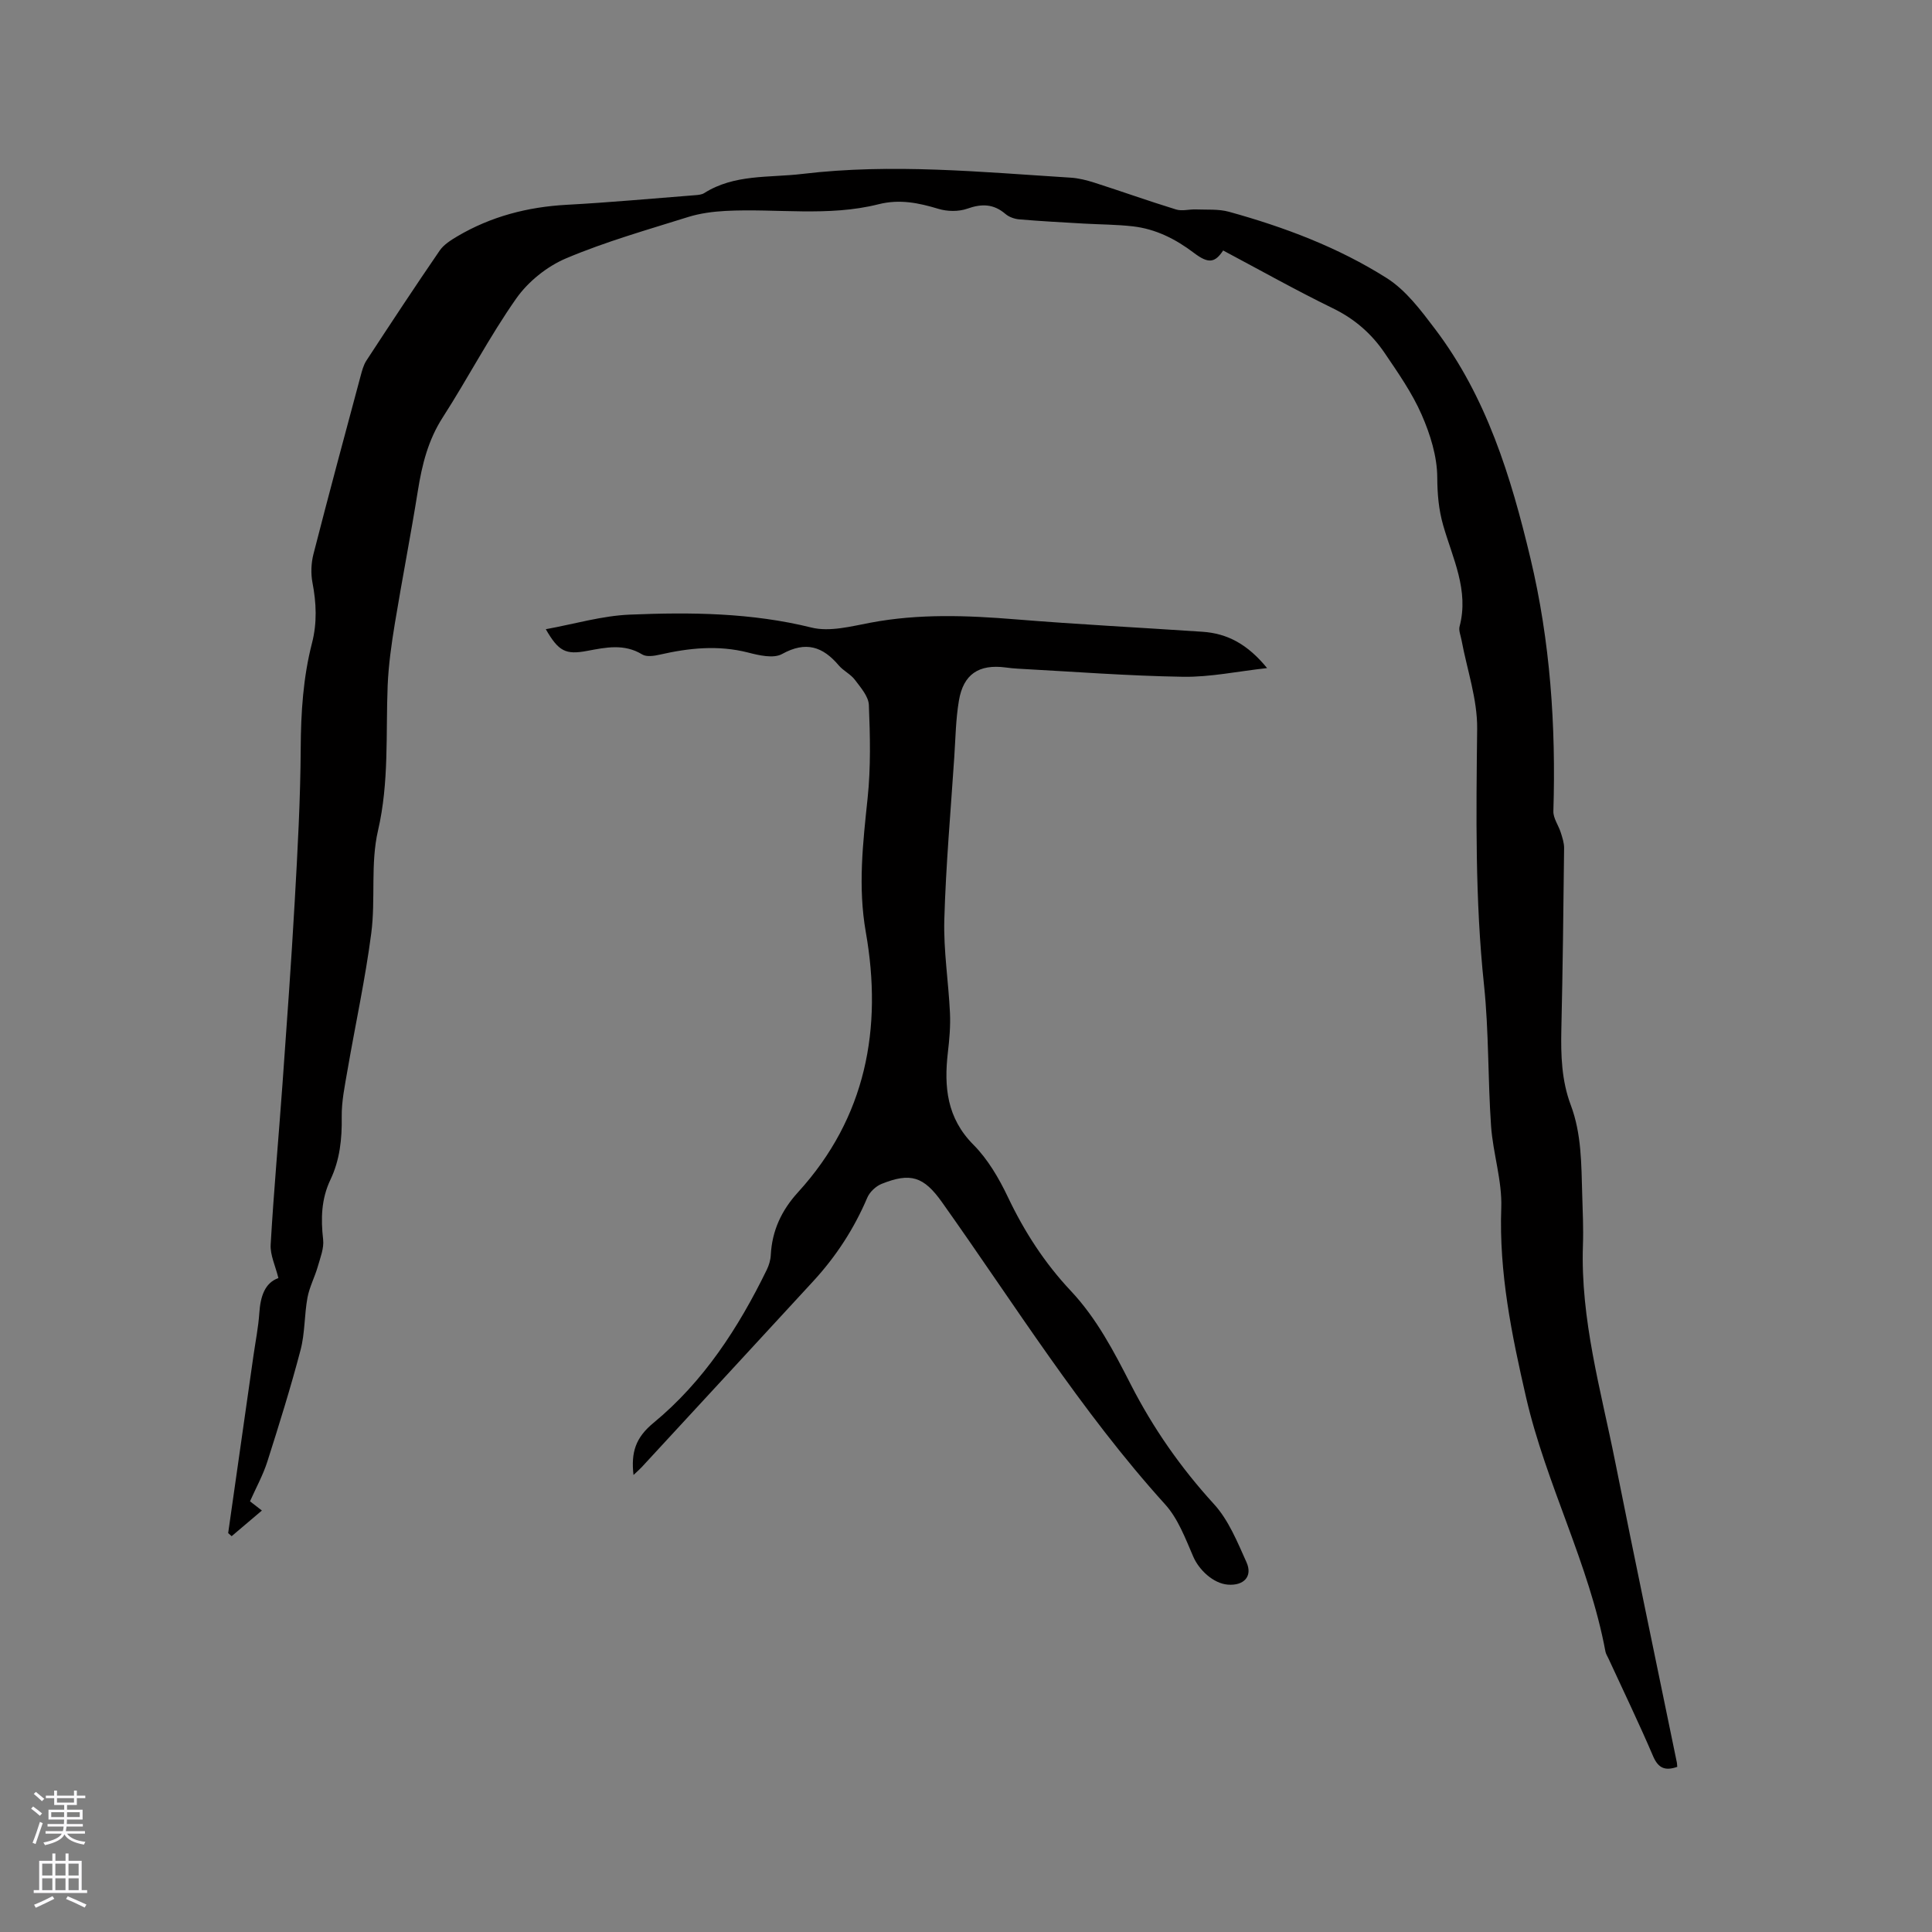
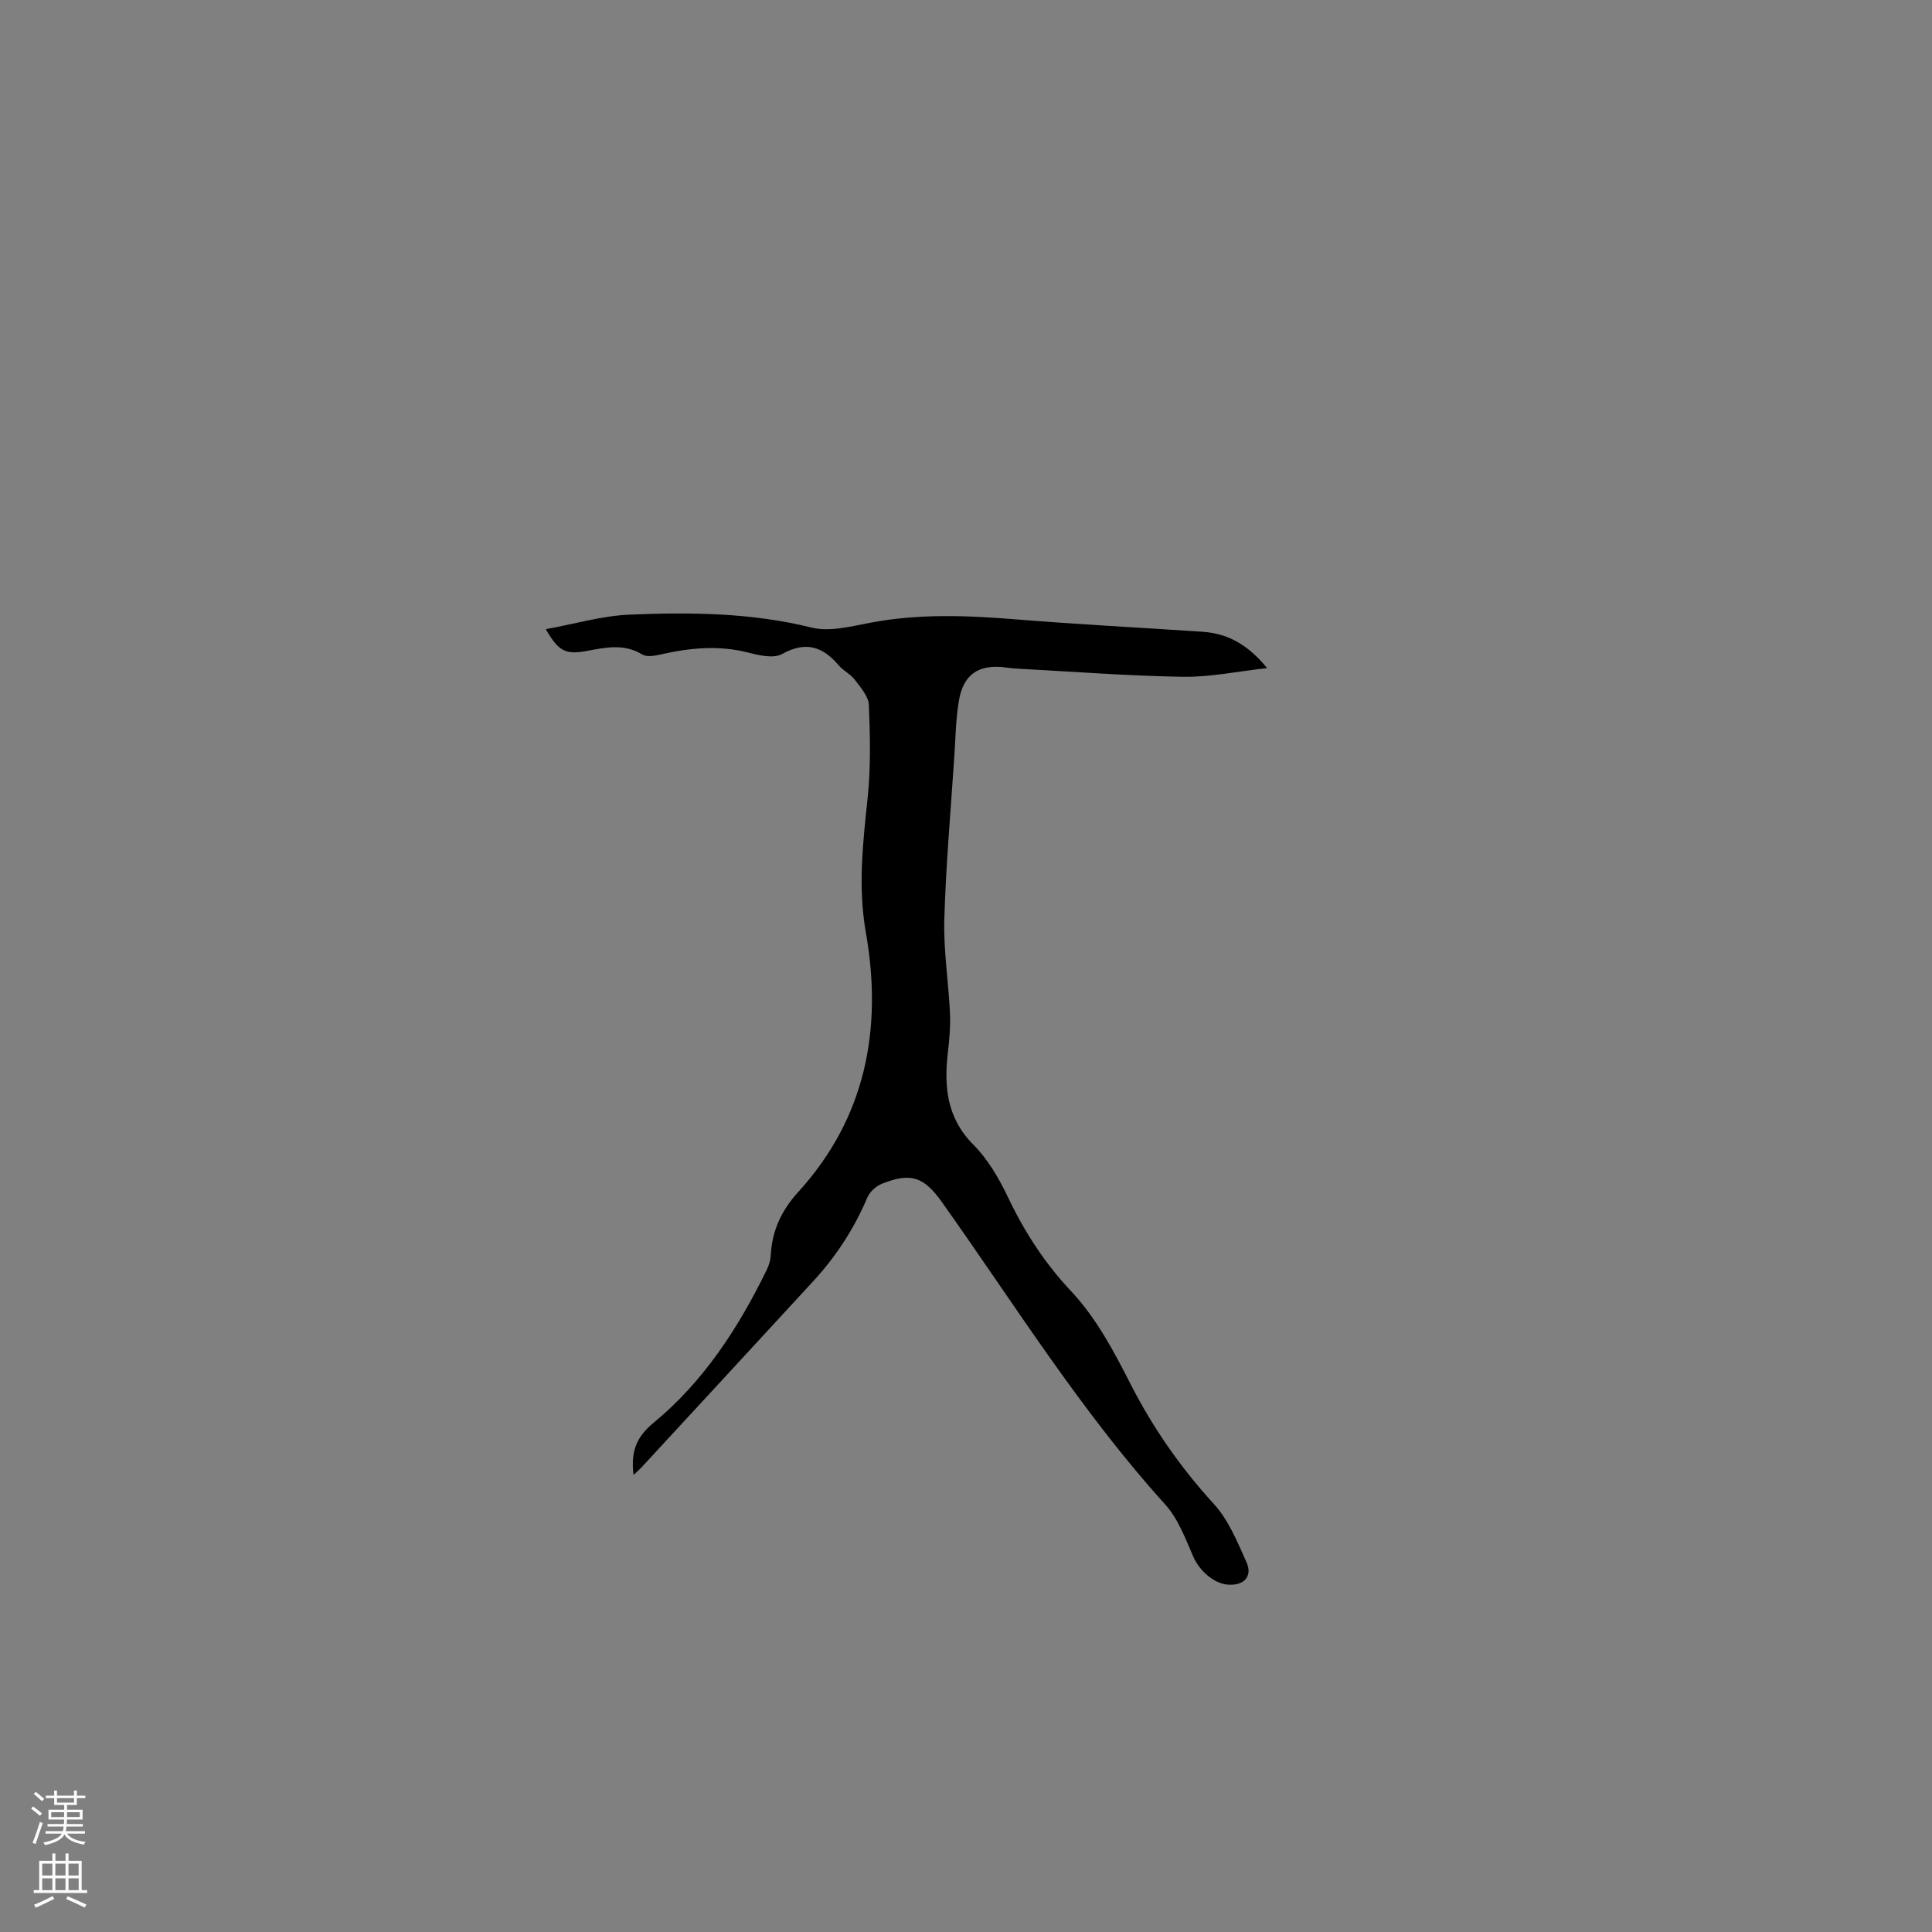
<svg xmlns="http://www.w3.org/2000/svg" enable-background="new 0 0 400 400" viewBox="0 0 400 400">
  <rect x="0" y="0" width="400" height="400" fill="#808080" stroke="none" />
-   <path d="m347.26 365.81c-2.45.84-3.9.36-5-2.2-2.91-6.81-6.14-13.49-9.24-20.22-.22-.48-.53-.95-.63-1.45-3.38-18.2-12.3-34.65-16.44-52.66-2.98-12.96-5.61-25.79-5.13-39.21.2-5.61-1.71-11.26-2.11-16.92-.68-9.72-.44-19.52-1.46-29.2-1.87-17.67-1.62-35.33-1.42-53.04.07-6.12-2.1-12.27-3.24-18.4-.17-.94-.62-1.96-.4-2.81 1.99-7.51-1.45-14.12-3.4-20.96-.93-3.26-1.2-6.43-1.22-9.87-.02-4.37-1.45-8.95-3.24-13.03-1.98-4.52-4.88-8.66-7.67-12.78-2.7-3.98-6.22-7.05-10.68-9.22-7.7-3.76-15.18-7.96-22.74-11.98-1.7 2.57-3.05 2.78-6.05.5-3.8-2.88-7.92-4.96-12.66-5.5-3.36-.38-6.77-.38-10.15-.57-4.44-.26-8.88-.49-13.32-.87-1-.08-2.14-.48-2.89-1.12-2.45-2.1-4.9-2.16-7.89-1.1-1.81.64-4.16.6-6.02.03-4.11-1.24-8.01-2.04-12.38-.94-10.43 2.63-21.11.83-31.67 1.38-2.6.14-5.27.49-7.74 1.26-8.48 2.66-17.09 5.1-25.25 8.55-3.96 1.67-7.88 4.82-10.35 8.34-5.53 7.87-9.99 16.49-15.2 24.59-3.03 4.7-4.29 9.78-5.15 15.16-1.47 9.19-3.26 18.33-4.77 27.51-.7 4.26-1.31 8.57-1.49 12.87-.4 10.02.32 20-2 30.02-1.58 6.81-.48 14.19-1.39 21.21-1.24 9.53-3.3 18.95-4.93 28.42-.55 3.2-1.24 6.45-1.19 9.67.07 4.53-.39 8.89-2.34 12.98-1.9 3.99-2 8.07-1.51 12.37.21 1.81-.59 3.78-1.11 5.62-.62 2.16-1.72 4.22-2.13 6.41-.66 3.58-.51 7.34-1.43 10.84-2.04 7.77-4.44 15.46-6.88 23.12-.89 2.79-2.34 5.41-3.59 8.22.43.33 1.07.83 2.46 1.91-2.27 1.92-4.26 3.61-6.26 5.31-.24-.21-.48-.42-.72-.64 1.75-12.25 3.5-24.51 5.24-36.76.42-2.94 1.01-5.86 1.21-8.81.23-3.4 1.12-6.23 3.95-7.23-.62-2.53-1.73-4.78-1.6-6.94.64-11.11 1.65-22.19 2.45-33.29.9-12.58 1.82-25.16 2.53-37.76.6-10.57 1.18-21.15 1.24-31.73.04-7.36.5-14.61 2.33-21.72 1.09-4.23.91-8.33.1-12.56-.36-1.89-.27-4.03.21-5.9 3.15-12.3 6.46-24.57 9.75-36.83.3-1.11.6-2.3 1.22-3.24 4.99-7.63 10-15.24 15.16-22.76.85-1.24 2.31-2.15 3.65-2.95 6.98-4.12 14.57-6.09 22.66-6.53 8.88-.48 17.74-1.3 26.61-1.99.62-.05 1.33-.11 1.83-.42 6.27-3.98 13.44-3.16 20.33-3.98 18.55-2.22 37.04-.39 55.53.77 1.67.1 3.35.53 4.95 1.04 5.65 1.81 11.24 3.81 16.9 5.55 1.26.39 2.75-.07 4.13-.01 2.29.09 4.68-.11 6.84.49 11.47 3.17 22.62 7.37 32.67 13.74 3.96 2.51 7.06 6.67 9.97 10.51 10.67 14.07 15.72 30.56 19.75 47.44 4.12 17.24 5.3 34.73 4.76 52.4-.05 1.46 1.06 2.93 1.53 4.43.33 1.05.71 2.17.69 3.25-.14 12.51-.28 25.02-.57 37.53-.12 5.34.05 10.59 1.95 15.64 2.25 5.98 2.18 12.26 2.37 18.5.1 3.5.27 7 .15 10.5-.53 15.36 3.71 30 6.67 44.82 4.13 20.67 8.46 41.29 12.7 61.94.11.4.12.82.16 1.26z" fill="#010000" />
  <path d="m131.16 305.38c-.54-4.72.44-7.74 4.14-10.79 10.36-8.54 17.59-19.68 23.45-31.69.45-.93.78-2.01.83-3.04.26-5.07 2.22-9.27 5.66-13.04 14.07-15.44 17.52-33.9 14.02-53.81-1.66-9.42-.6-18.49.37-27.76.67-6.37.52-12.86.26-19.28-.07-1.79-1.7-3.63-2.9-5.23-.87-1.16-2.36-1.84-3.31-2.95-3.33-3.94-6.84-5.11-11.77-2.38-1.78.98-4.79.27-7.07-.32-6.16-1.56-12.16-.94-18.21.44-1.18.27-2.76.52-3.66-.03-3.75-2.29-7.55-1.46-11.41-.74-4.43.83-5.9.13-8.56-4.49 5.95-1.08 11.66-2.79 17.43-3.02 12.58-.52 25.15-.4 37.58 2.68 3.77.93 8.2-.25 12.23-1.01 10-1.89 19.98-1.51 30.04-.69 12.88 1.05 25.79 1.7 38.68 2.57 5.21.35 9.37 2.62 13.38 7.52-6.15.68-11.79 1.89-17.4 1.8-11.41-.18-22.82-1.07-34.22-1.68-.85-.04-1.69-.14-2.53-.25-5.51-.72-8.74 1.38-9.66 6.88-.65 3.85-.7 7.8-.96 11.71-.74 11.2-1.74 22.39-2.06 33.61-.18 6.43.87 12.88 1.17 19.33.13 2.73-.12 5.51-.44 8.23-.81 7.09-.21 13.52 5.3 19.06 2.99 3.01 5.28 6.94 7.13 10.82 3.4 7.16 7.62 13.68 13.02 19.42 5.38 5.72 8.94 12.58 12.46 19.46 4.62 9.02 10.32 17.18 17.18 24.69 3.03 3.31 4.85 7.84 6.74 12.04 1.33 2.94-.56 4.91-3.87 4.64-3.03-.25-5.97-3.06-7.15-5.8-1.63-3.75-3.14-7.85-5.81-10.8-17.5-19.34-31.2-41.45-46.22-62.59-3.78-5.32-6.52-6.18-12.49-3.78-1.2.48-2.47 1.68-2.97 2.86-2.73 6.42-6.46 12.15-11.16 17.26-11.84 12.87-23.72 25.72-35.58 38.57-.4.43-.87.83-1.66 1.58z" fill="#010000" />
  <g fill="#fbfafc">
    <path d="m6.44 374.46.42-.45c.65.47 1.27.95 1.85 1.44l-.45.49c-.65-.56-1.25-1.06-1.82-1.48m.93 7.33-.63-.26c.55-1.36 1.05-2.8 1.52-4.33.19.1.38.19.59.27-.46 1.29-.95 2.73-1.48 4.32m-.38-10.38.44-.42c.43.34 1.01.82 1.74 1.44l-.49.49c-.53-.51-1.09-1.01-1.69-1.51m2.5.35h1.72v-1.04h.59v1.04h3.52v-1.04h.59v1.04h1.75v.53h-1.75v1.42h-2.03v.97h3.22v2.03h-3.24c0 .35-.01.66-.03.93h3.32v.53h-3.37c-.03.27-.08.58-.15.94h3.96v.53h-3.71c.67.92 1.93 1.48 3.79 1.68-.13.24-.23.44-.29.59-2.13-.38-3.48-1.08-4.04-2.12-.43.97-1.77 1.72-4.03 2.23-.09-.19-.2-.37-.33-.55 2.1-.42 3.37-1.03 3.81-1.83h-3.36v-.53h3.58c.08-.29.13-.61.16-.94h-3.33v-.53h3.39c.02-.27.04-.58.04-.93h-3.23v-2.03h3.25v-.97h-2.07v-1.42h-1.73zm1.12 3.44v1h2.65c.01-.3.02-.44.01-.4v-.25-.35zm1.19-2h3.52v-.91h-3.52zm4.71 2h-2.63v.59c0 .15-.01.28-.01.4h2.64z" />
    <path d="m13.56 383.74h.63v1.52h2.72v6.07h1.13v.6h-11.06v-.6h1.13v-6.07h2.73v-1.52h.63v1.52h2.1v-1.52zm-2.69 8.83.38.56c-1.24.63-2.53 1.25-3.85 1.85-.1-.21-.21-.42-.34-.63 1.36-.55 2.63-1.15 3.81-1.78m-2.13-4.27h2.1v-2.45h-2.1zm0 3.04h2.1v-2.46h-2.1zm2.72-3.04h2.1v-2.45h-2.1zm0 3.04h2.1v-2.46h-2.1zm6.07 3.6c-1.41-.71-2.7-1.3-3.86-1.78l.35-.56c1.45.62 2.75 1.19 3.88 1.72zm-1.25-9.09h-2.1v2.45h2.1zm-2.09 5.49h2.1v-2.46h-2.1z" />
  </g>
</svg>